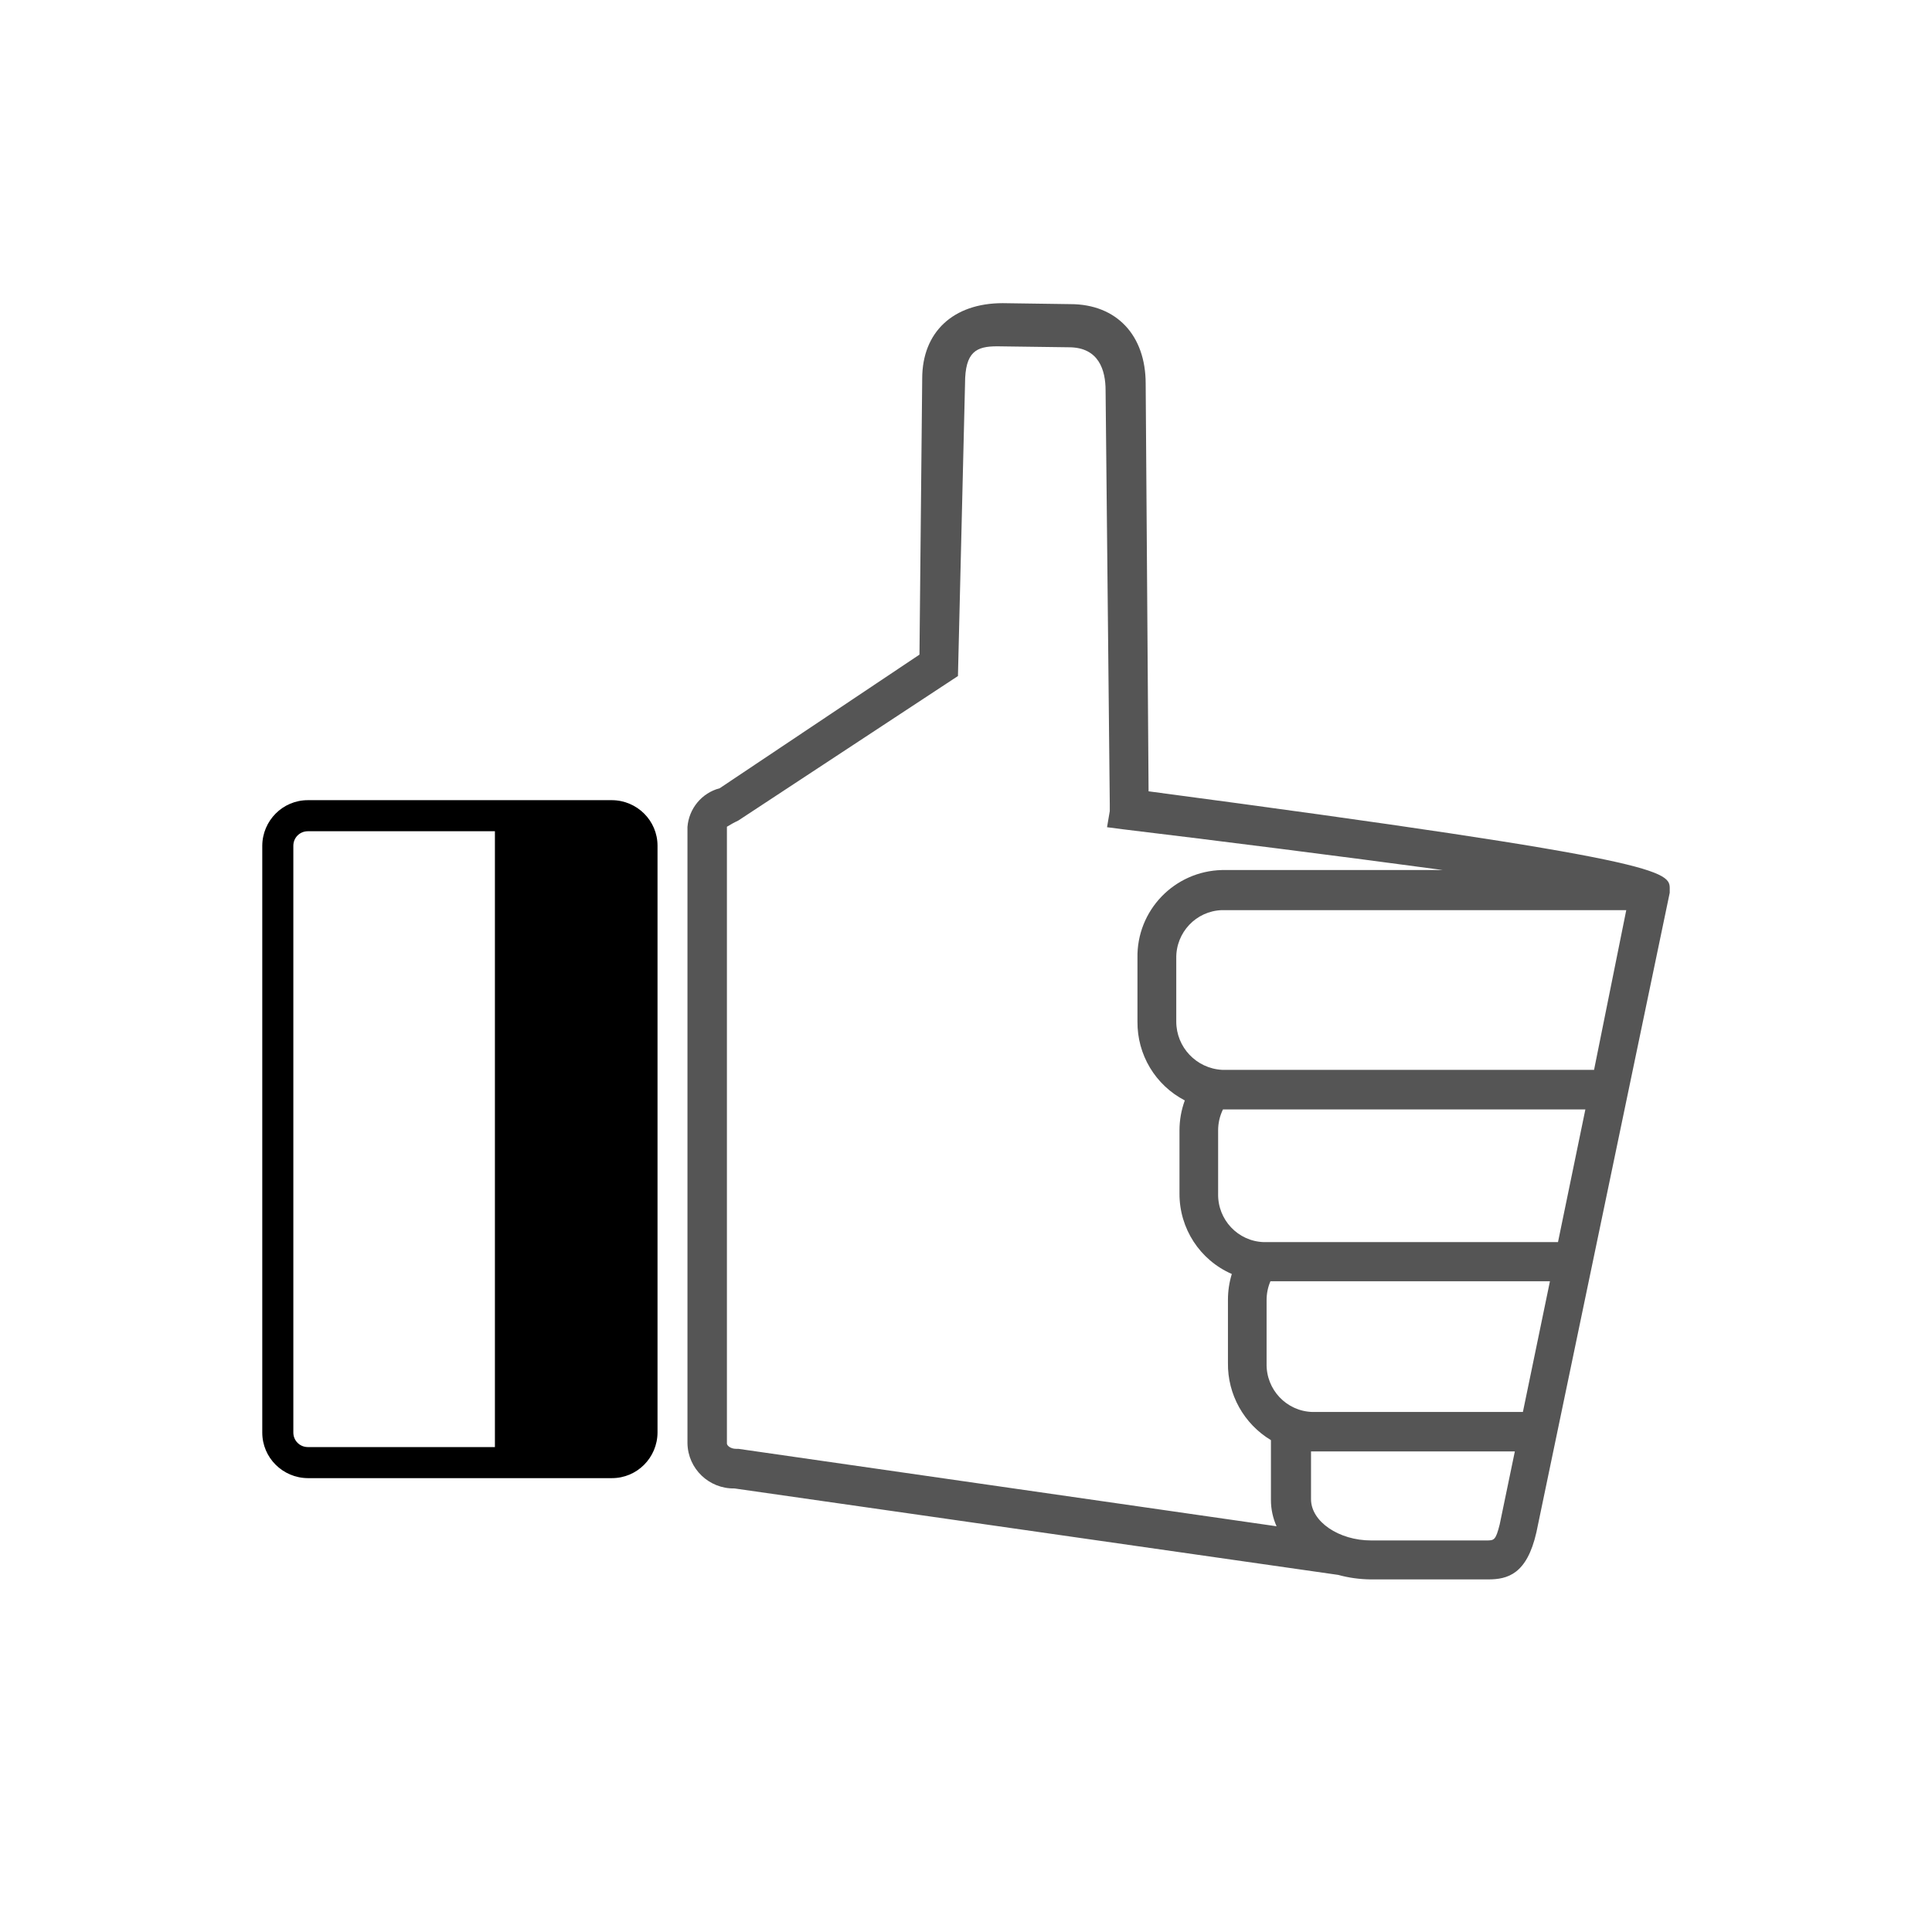
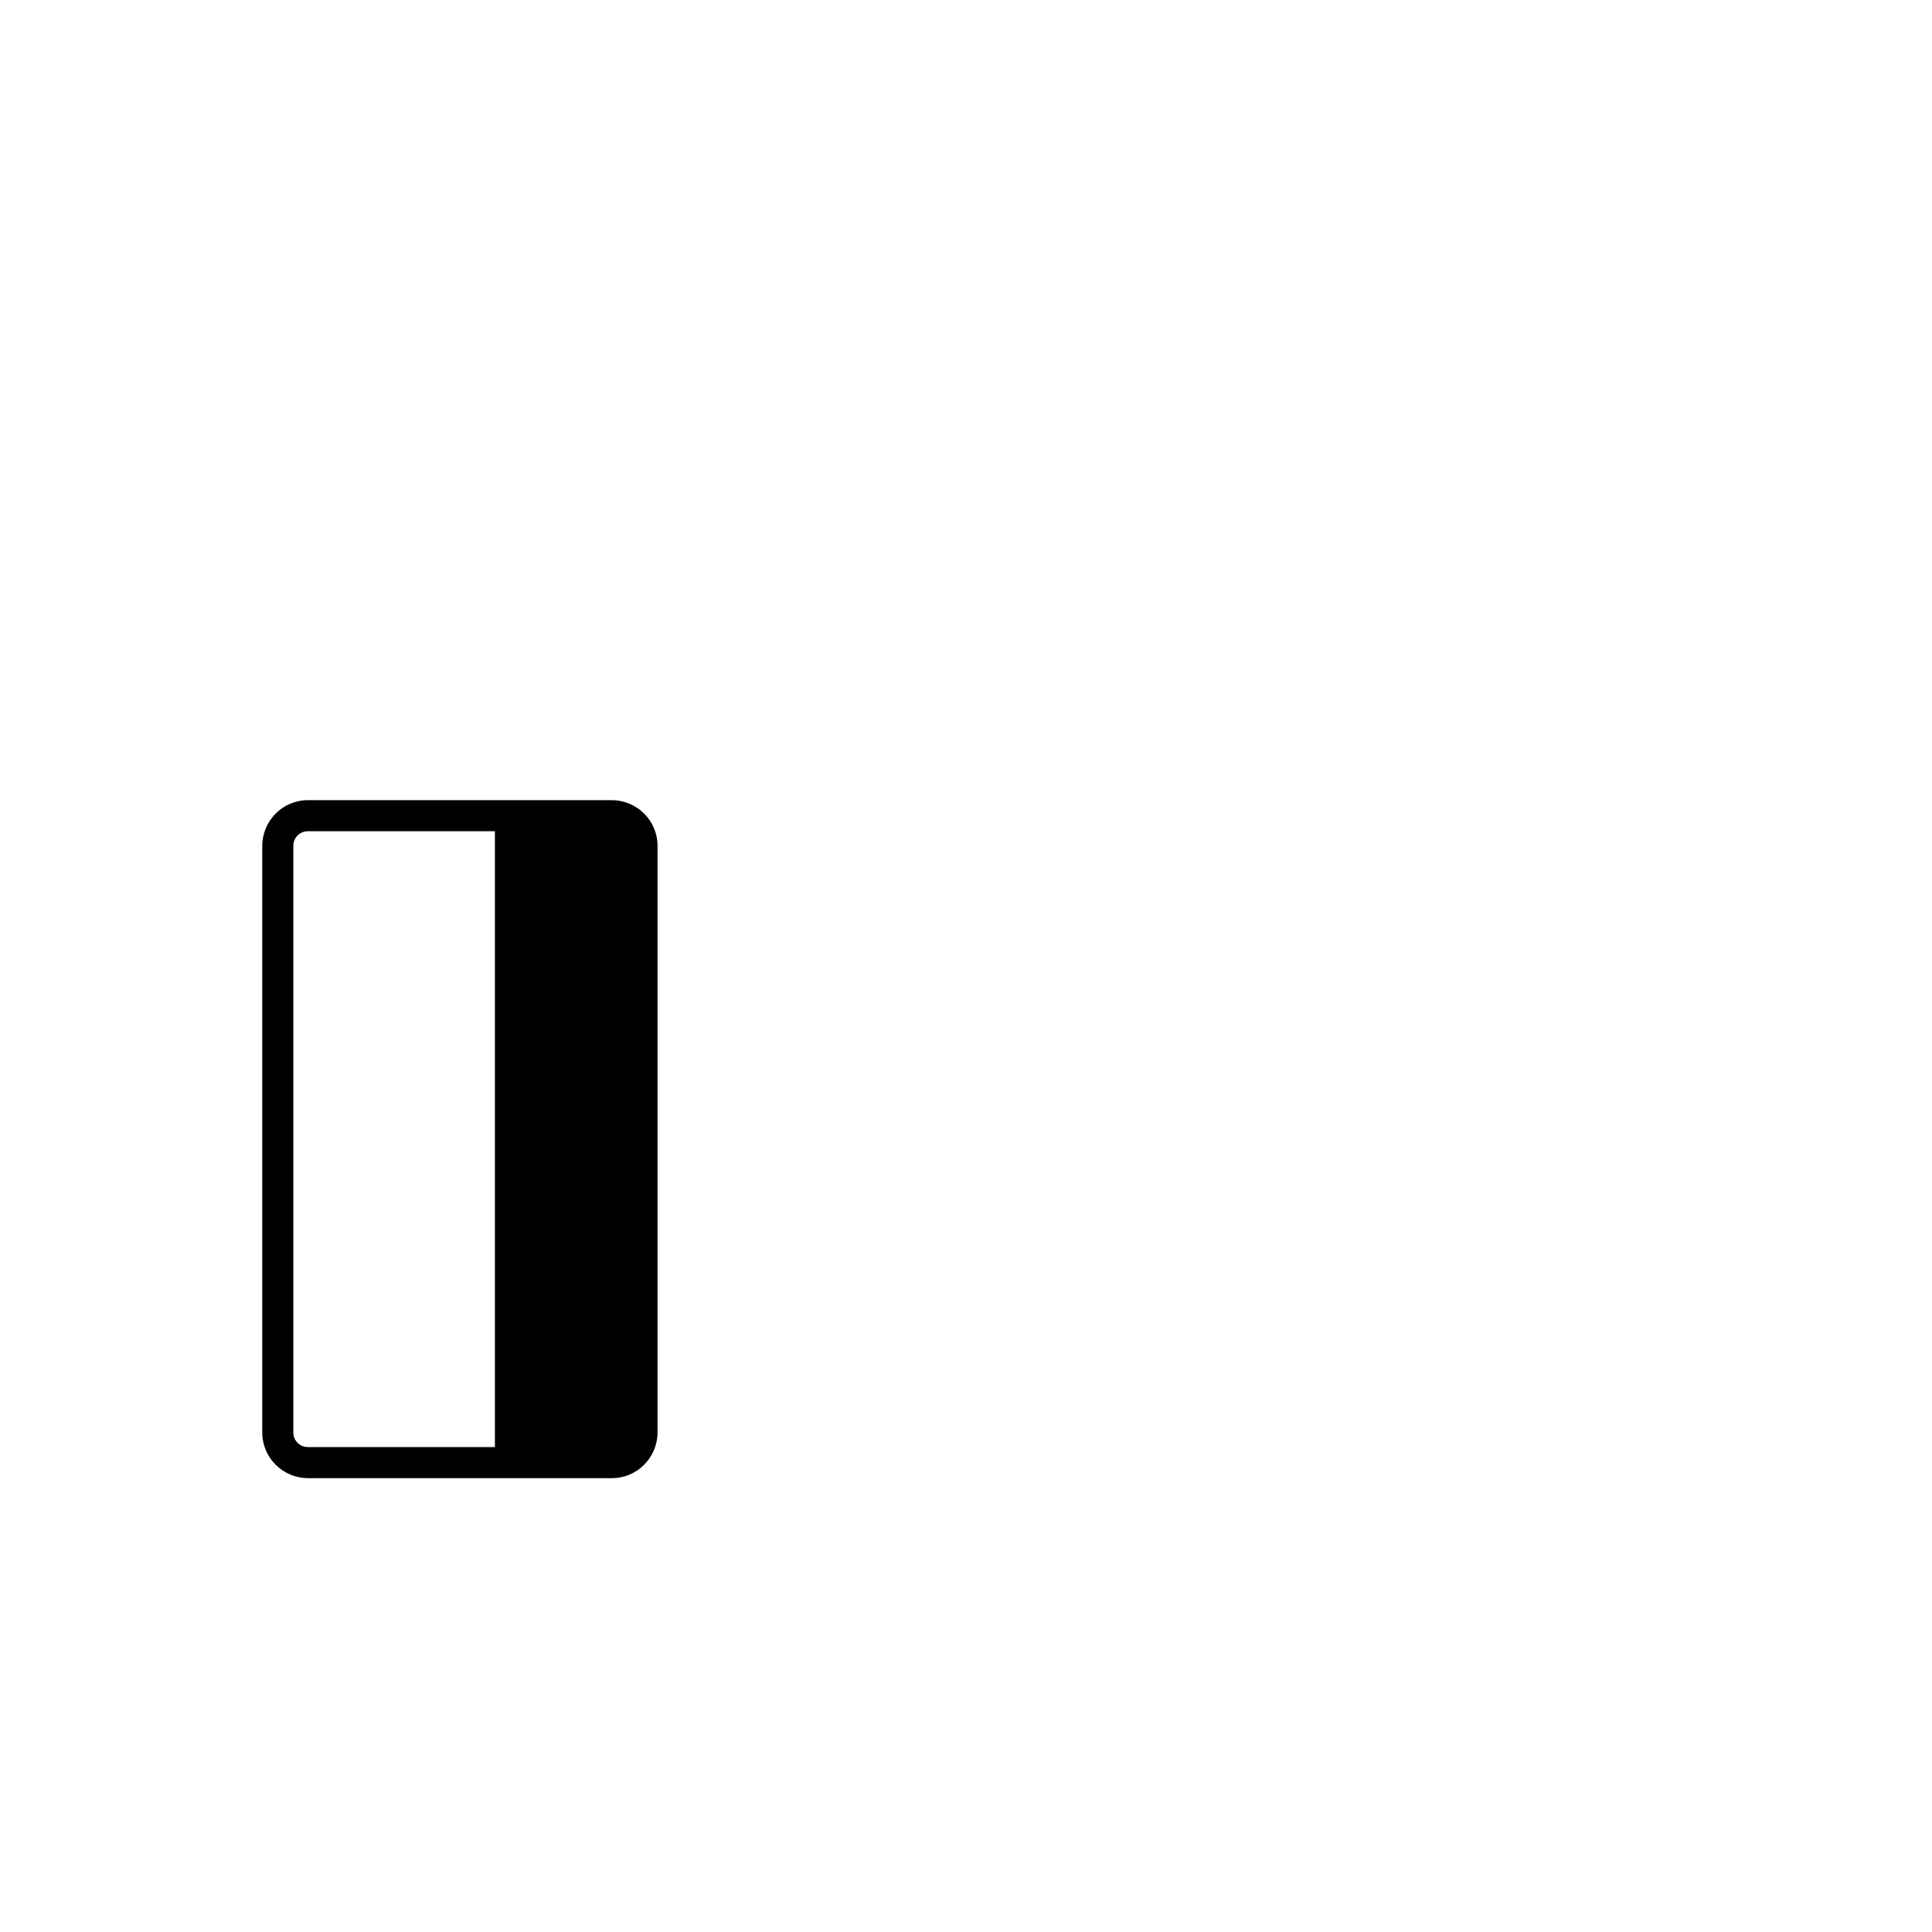
<svg xmlns="http://www.w3.org/2000/svg" id="Layer_1" viewBox="0 0 120 120">
  <defs>
    <style>.cls-1{fill:#555;}</style>
  </defs>
-   <path class="cls-1" d="M71.34,49.15l-.18-25.32c0-3-1.8-4.94-4.68-4.94l-4.2-.06c-3.08,0-5,1.8-5,4.68l-.17,17.15-12.41,8.3c-1.11,.29-1.91,1.26-2,2.4v38.29c.03,1.58,1.34,2.83,2.92,2.8h0l37.5,5.37c.65,.18,1.32,.27,2,.28h7.31c1.21,0,2.41-.32,3-2.93l8.28-39.72v-.2c.02-1.13,.02-1.8-32.37-6.1Zm-11.84-7.16l.44-18.16c0-2,.71-2.32,2-2.32l4.45,.06c1.88,0,2.28,1.45,2.28,2.68l.26,25.7v.43l-.17,1,1,.13c5.82,.7,13.48,1.67,19.86,2.53h-13.72c-2.96,.07-5.31,2.51-5.25,5.47v3.94c-.02,2.06,1.11,3.95,2.94,4.9-.22,.6-.33,1.23-.33,1.87v3.91c-.01,2.17,1.26,4.13,3.25,5-.16,.52-.24,1.06-.24,1.61v3.91c-.03,1.96,.99,3.79,2.67,4.8v3.72c0,.56,.12,1.12,.35,1.63l-33.43-4.81h-.14c-.34,0-.57-.2-.57-.33V51.35c.23-.14,.46-.27,.7-.38l13.65-8.98Zm35.09,45.71h-13.08c-1.61-.05-2.87-1.39-2.84-3v-3.94c0-.41,.08-.81,.24-1.18h17.36l-1.68,8.12Zm-18.93-13.59v-3.9c0-.45,.1-.89,.3-1.3h22.51l-1.7,8.24h-18.27c-1.61-.05-2.87-1.39-2.84-3v-.04Zm-2.6-10.66v-3.92c-.03-1.61,1.23-2.95,2.84-3h25.11l-2,9.92h-23.11c-1.59-.09-2.84-1.4-2.84-3Zm8.37,26.7h12.66l-.94,4.53c-.25,1-.35,1-.83,1h-7.16c-2,0-3.73-1.17-3.73-2.56v-2.97Z" />
-   <path d="M38.01,49.7H19.12c-1.56,0-2.82,1.27-2.83,2.83v36.45c0,1.56,1.27,2.82,2.83,2.83h18.89c1.56,0,2.82-1.27,2.83-2.83V52.53c0-1.56-1.27-2.82-2.83-2.83Zm-19.79,2.83c0-.5,.4-.9,.9-.9h11.62v38.25h-11.62c-.5,0-.9-.4-.9-.9h0V52.53Z" />
+   <path d="M38.01,49.7H19.12c-1.56,0-2.82,1.27-2.83,2.83v36.45c0,1.56,1.27,2.82,2.83,2.83h18.89c1.56,0,2.82-1.27,2.83-2.83V52.53c0-1.56-1.27-2.82-2.83-2.83Zm-19.79,2.83c0-.5,.4-.9,.9-.9h11.62v38.25h-11.62c-.5,0-.9-.4-.9-.9V52.53Z" />
</svg>